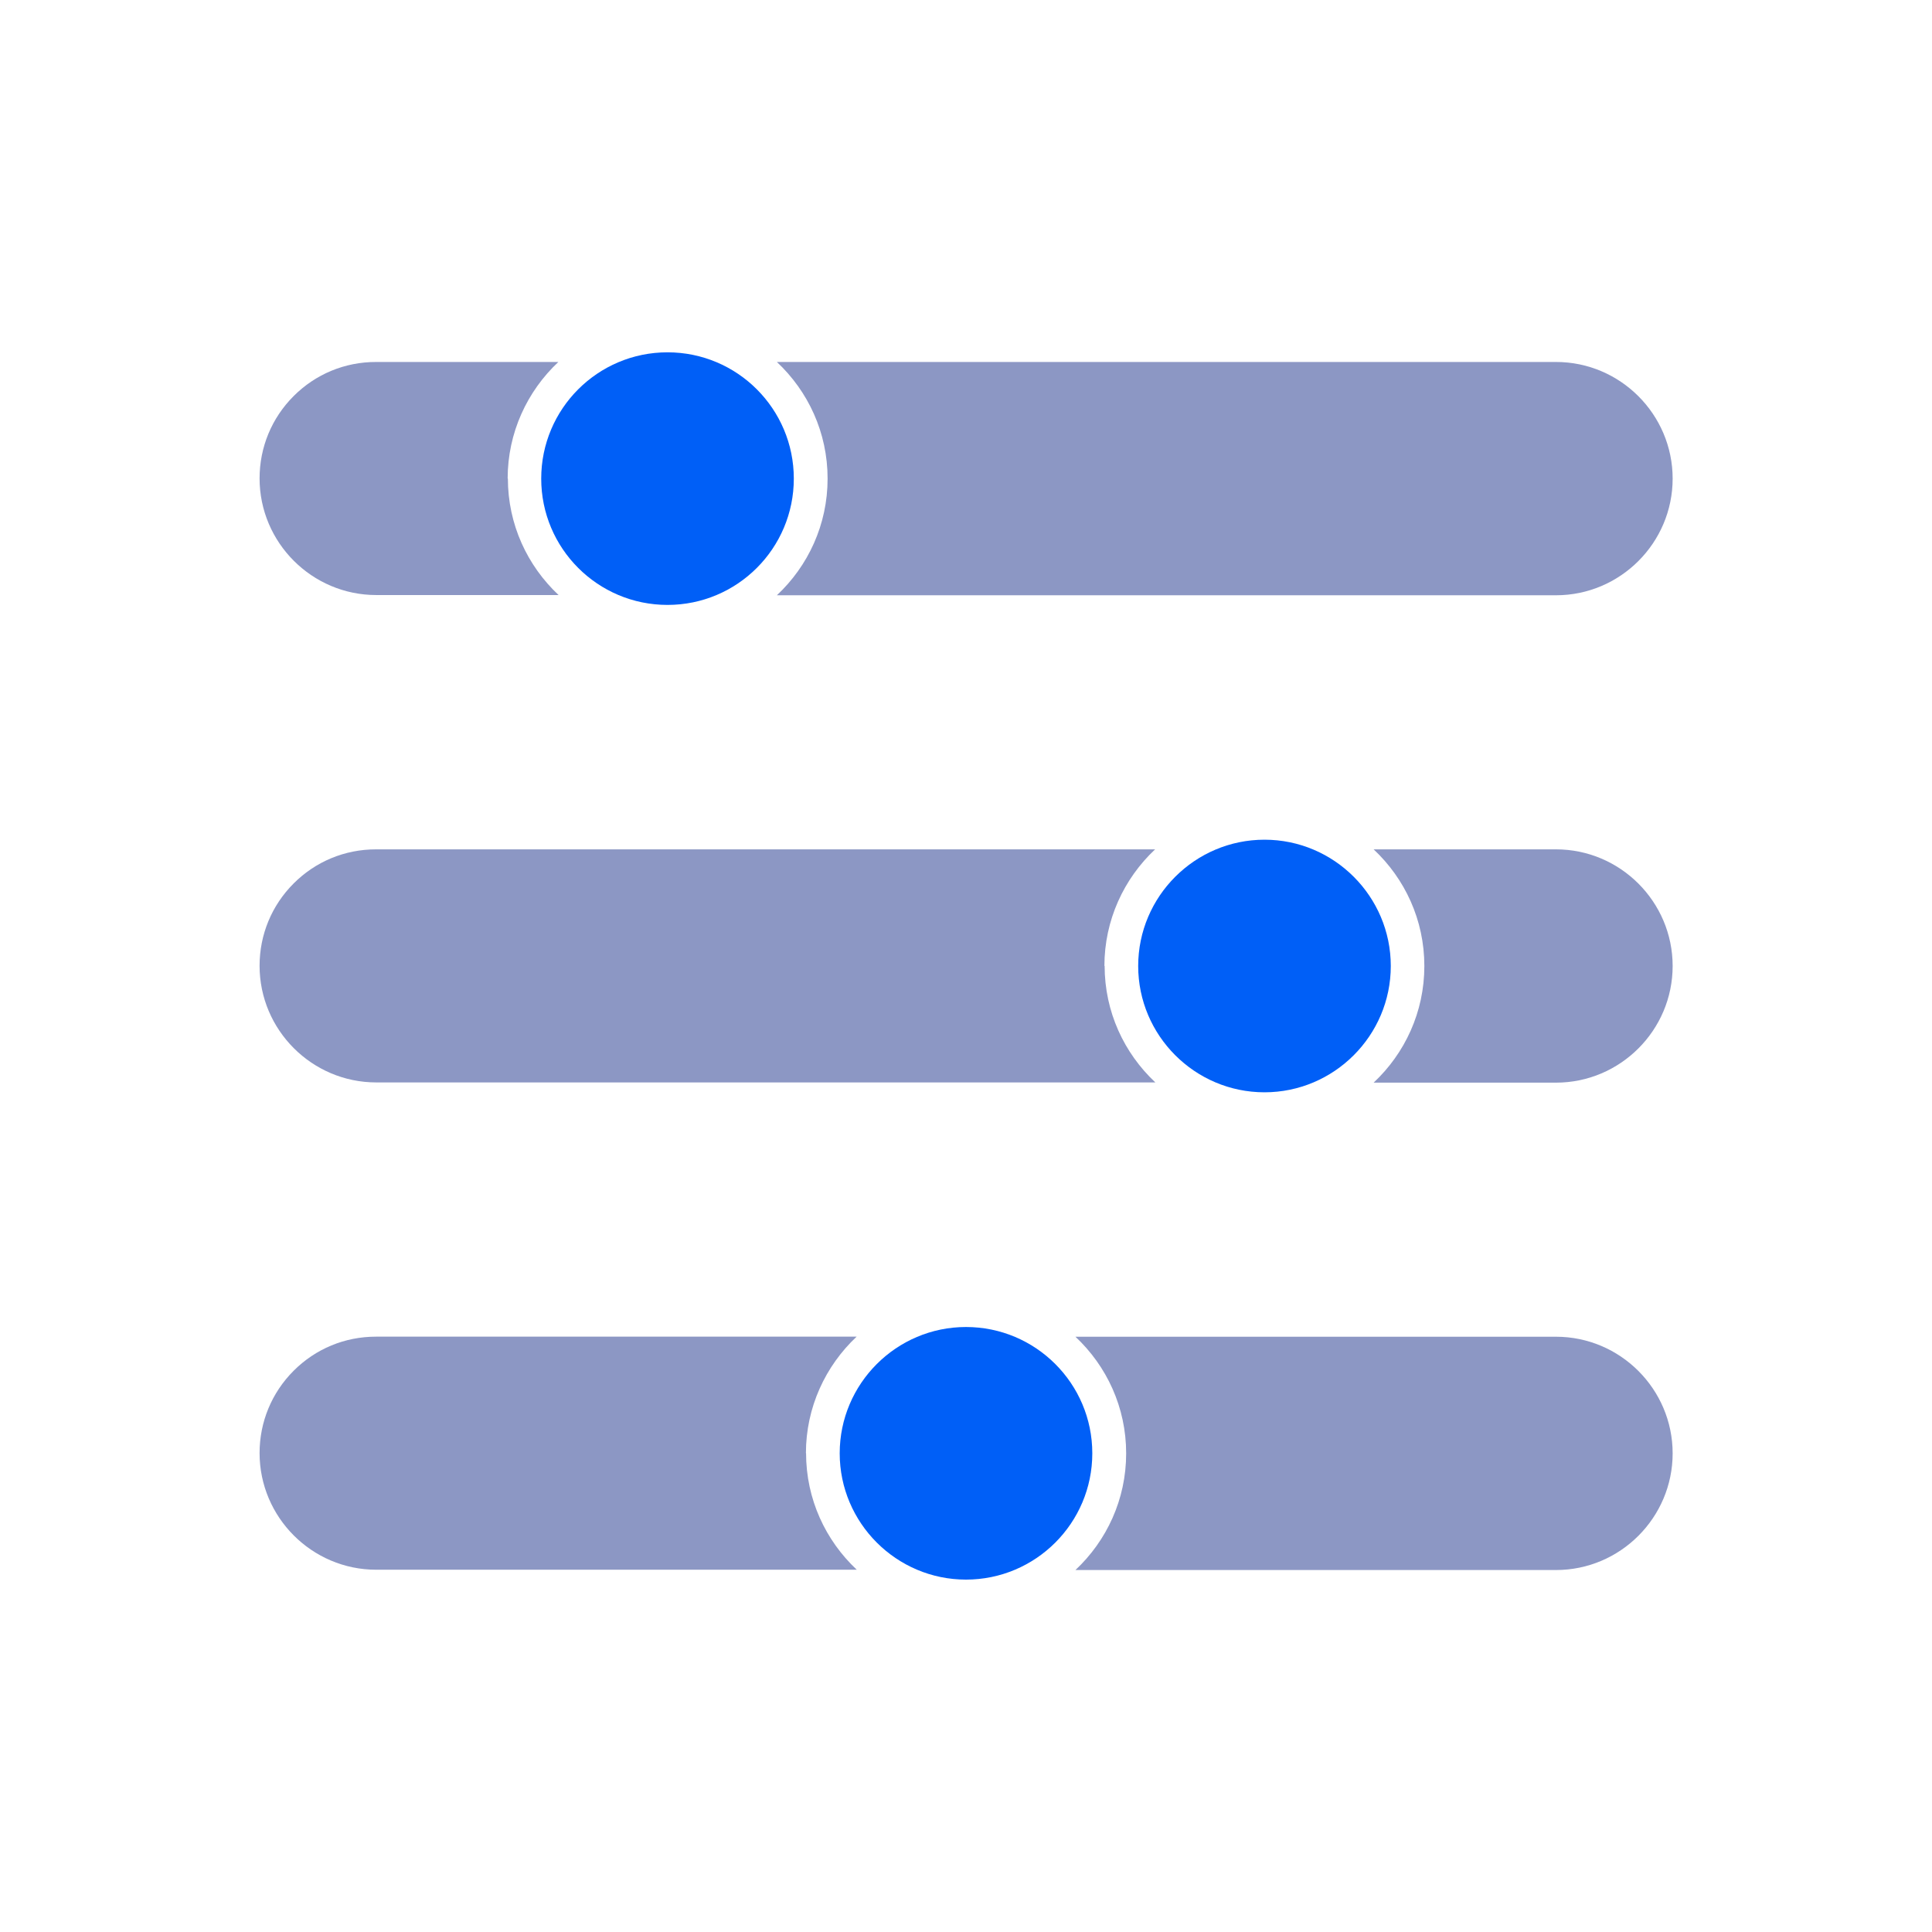
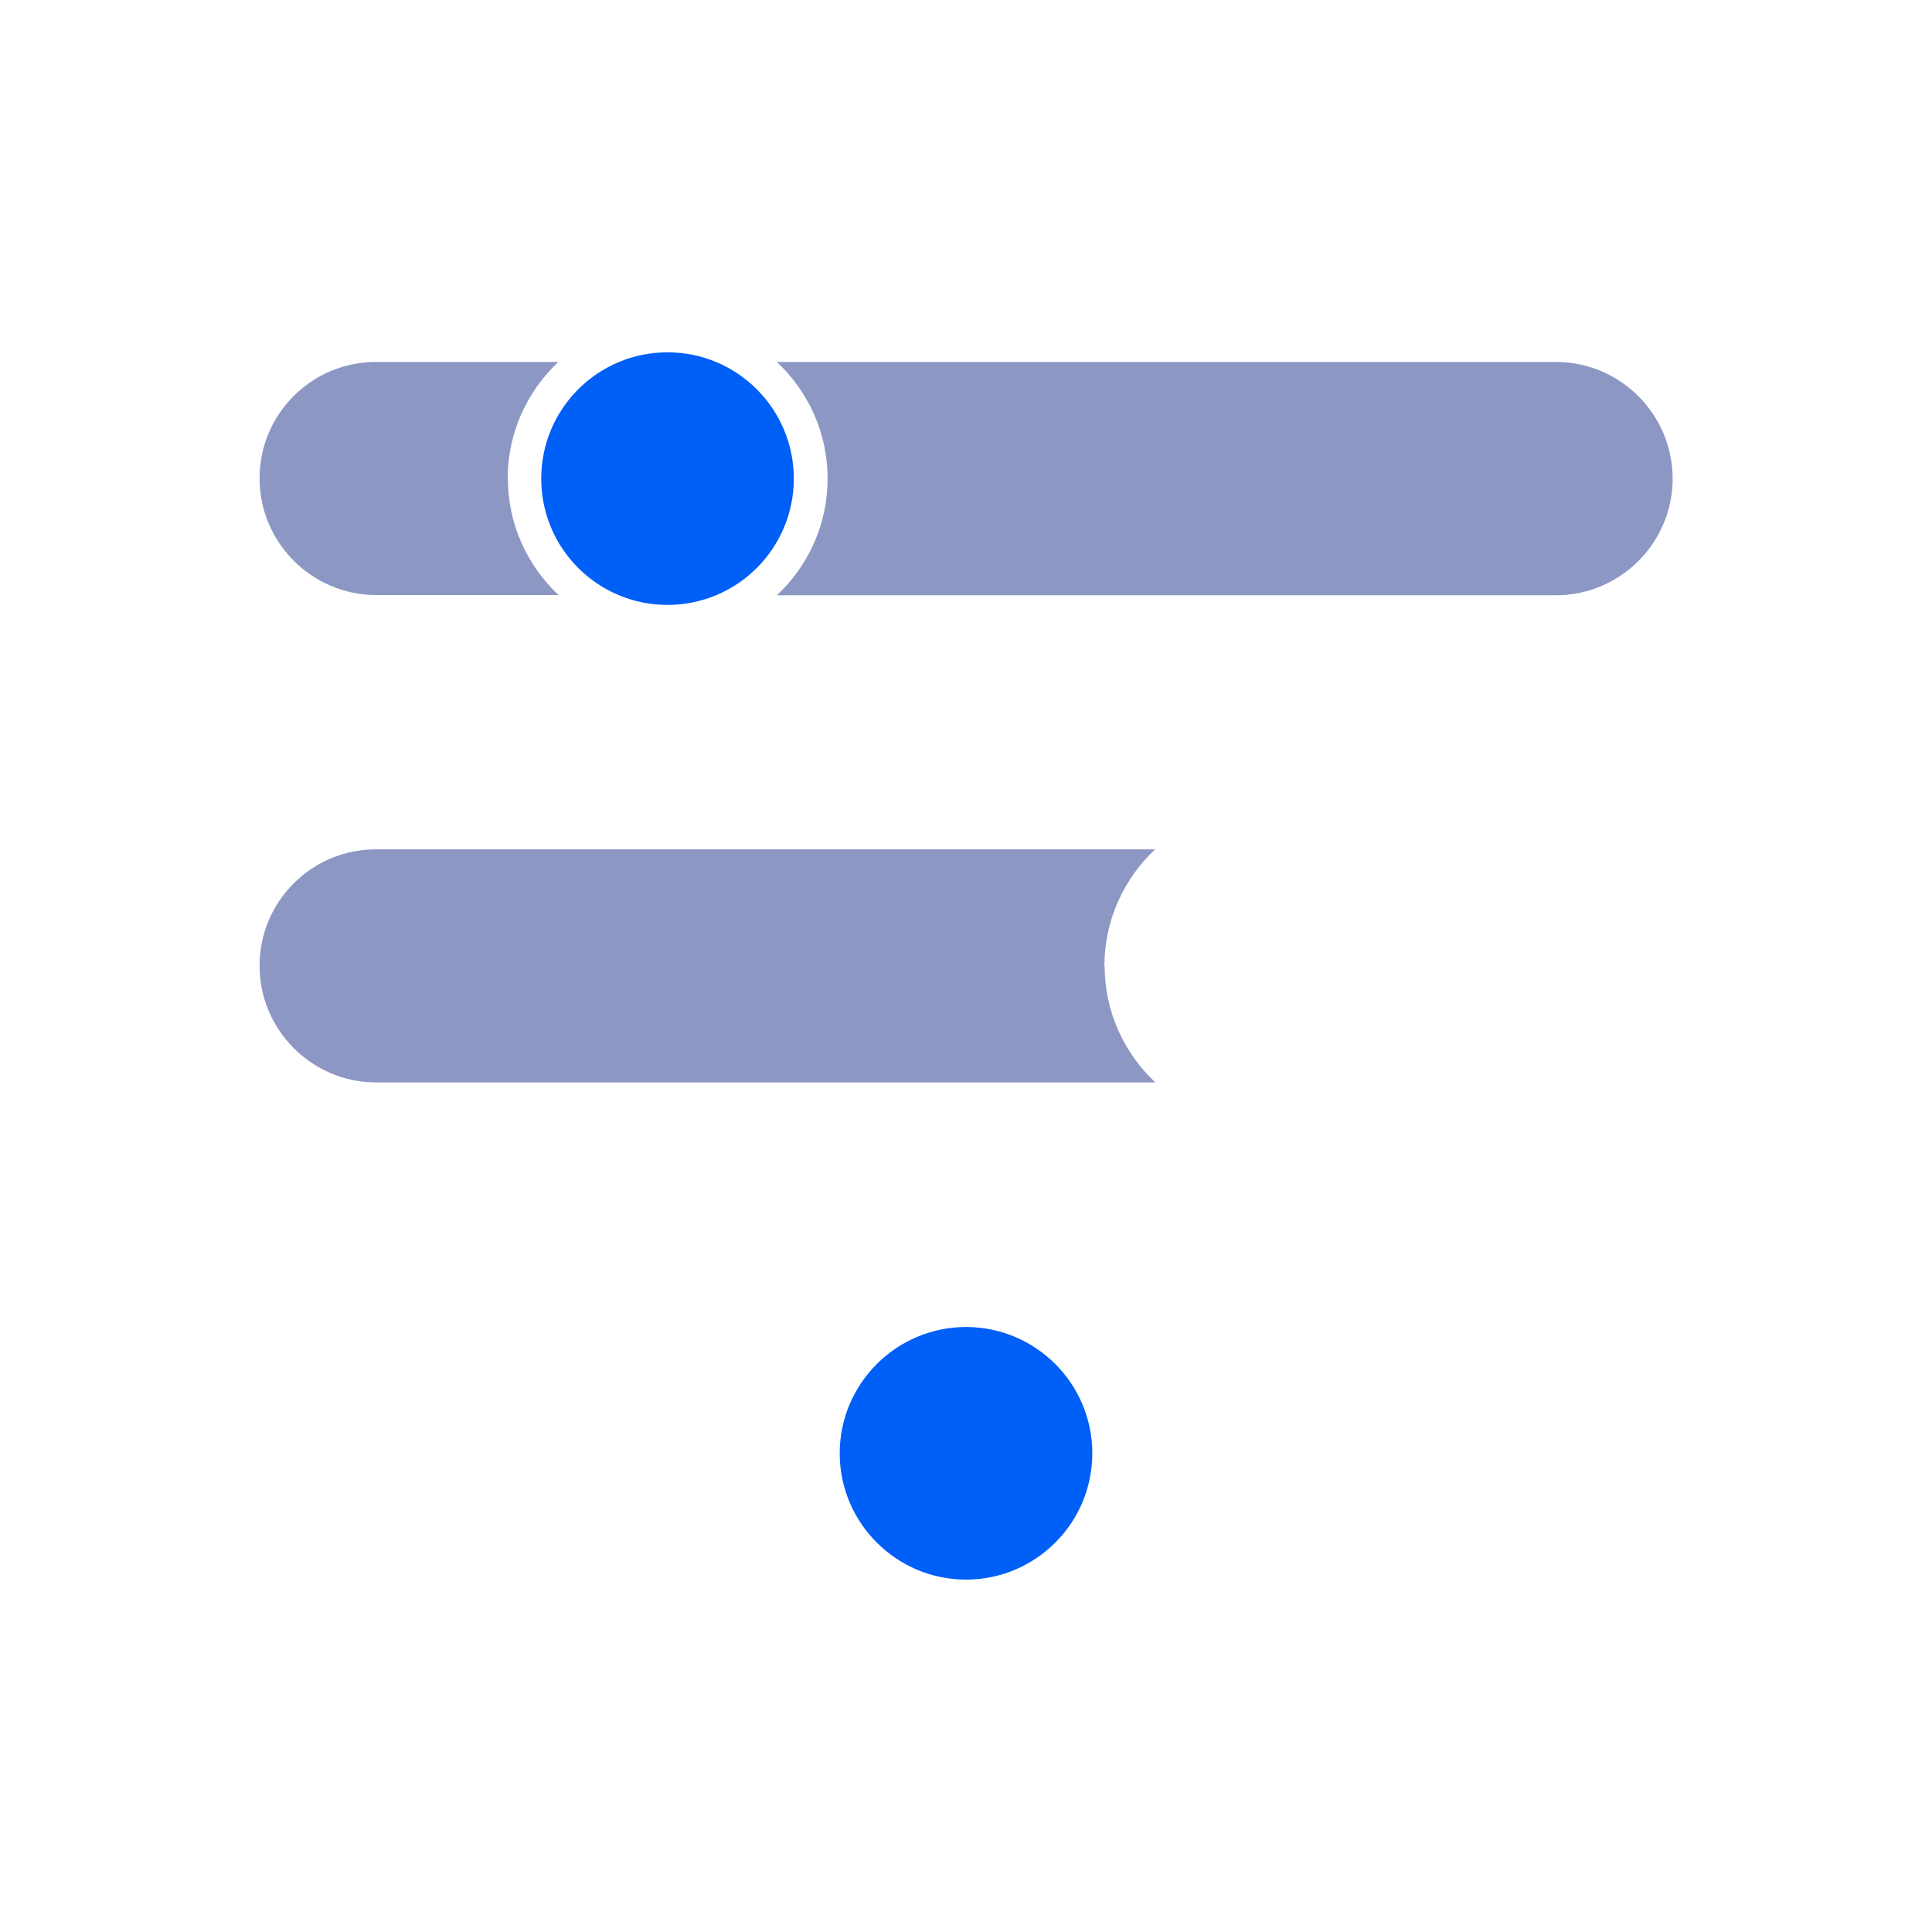
<svg xmlns="http://www.w3.org/2000/svg" id="Artwork" viewBox="0 0 260.2 260.2">
  <defs>
    <style>
      .cls-1 {
        fill: none;
      }

      .cls-2 {
        fill: #005ff7;
      }

      .cls-3 {
        fill: #8c97c4;
      }
    </style>
  </defs>
  <g id="Customizable-Preferences_C">
    <g>
      <path class="cls-2" d="M130.1,178.72c-9.37,0-17.01,7.64-17.01,17.01s7.64,17.01,17.01,17.01,17.01-7.61,17.01-17.01-7.64-17.01-17.01-17.01Z" />
-       <path class="cls-2" d="M170.3,113.09c-9.37,0-17.01,7.64-17.01,17.01s7.64,17.01,17.01,17.01,17.01-7.64,17.01-17.01-7.64-17.01-17.01-17.01Z" />
      <circle class="cls-2" cx="89.9" cy="64.46" r="17.01" />
    </g>
    <g>
      <path class="cls-3" d="M68.37,64.46c0-6.18,2.63-11.77,6.83-15.71h-24.56c-4.2,0-8.13,1.63-11.09,4.59s-4.59,6.9-4.59,11.09c0,8.65,7.06,15.71,15.71,15.71h24.56c-4.2-3.94-6.83-9.5-6.83-15.71l-.03.03Z" />
      <path class="cls-3" d="M209.56,48.75h-104.93c4.2,3.94,6.83,9.5,6.83,15.71s-2.63,11.77-6.83,15.71h104.93c8.65,0,15.71-7.06,15.71-15.71s-7.06-15.71-15.71-15.71Z" />
    </g>
    <g>
      <path class="cls-3" d="M148.74,130.1c0-6.18,2.63-11.77,6.83-15.71H50.64c-4.2,0-8.13,1.63-11.09,4.59-2.96,2.96-4.59,6.9-4.59,11.09,0,8.65,7.06,15.71,15.71,15.71h104.93c-4.2-3.94-6.83-9.5-6.83-15.71l-.03.03Z" />
-       <path class="cls-3" d="M209.56,114.39h-24.56c4.2,3.94,6.83,9.5,6.83,15.71s-2.63,11.77-6.83,15.71h24.56c8.65,0,15.71-7.06,15.71-15.71s-7.06-15.71-15.71-15.71Z" />
    </g>
    <g>
-       <path class="cls-3" d="M209.56,180.03h-64.72c4.2,3.94,6.83,9.5,6.83,15.71s-2.63,11.77-6.83,15.71h64.72c8.65,0,15.71-7.06,15.71-15.71s-7.06-15.71-15.71-15.71Z" />
-       <path class="cls-3" d="M108.54,195.73c0-6.18,2.63-11.77,6.83-15.71H50.64c-4.2,0-8.13,1.63-11.09,4.59-2.96,2.96-4.59,6.9-4.59,11.09,0,8.65,7.06,15.71,15.71,15.71h64.72c-4.2-3.94-6.83-9.5-6.83-15.71l-.03.03Z" />
-     </g>
+       </g>
    <rect class="cls-1" width="260.2" height="260.2" />
  </g>
</svg>